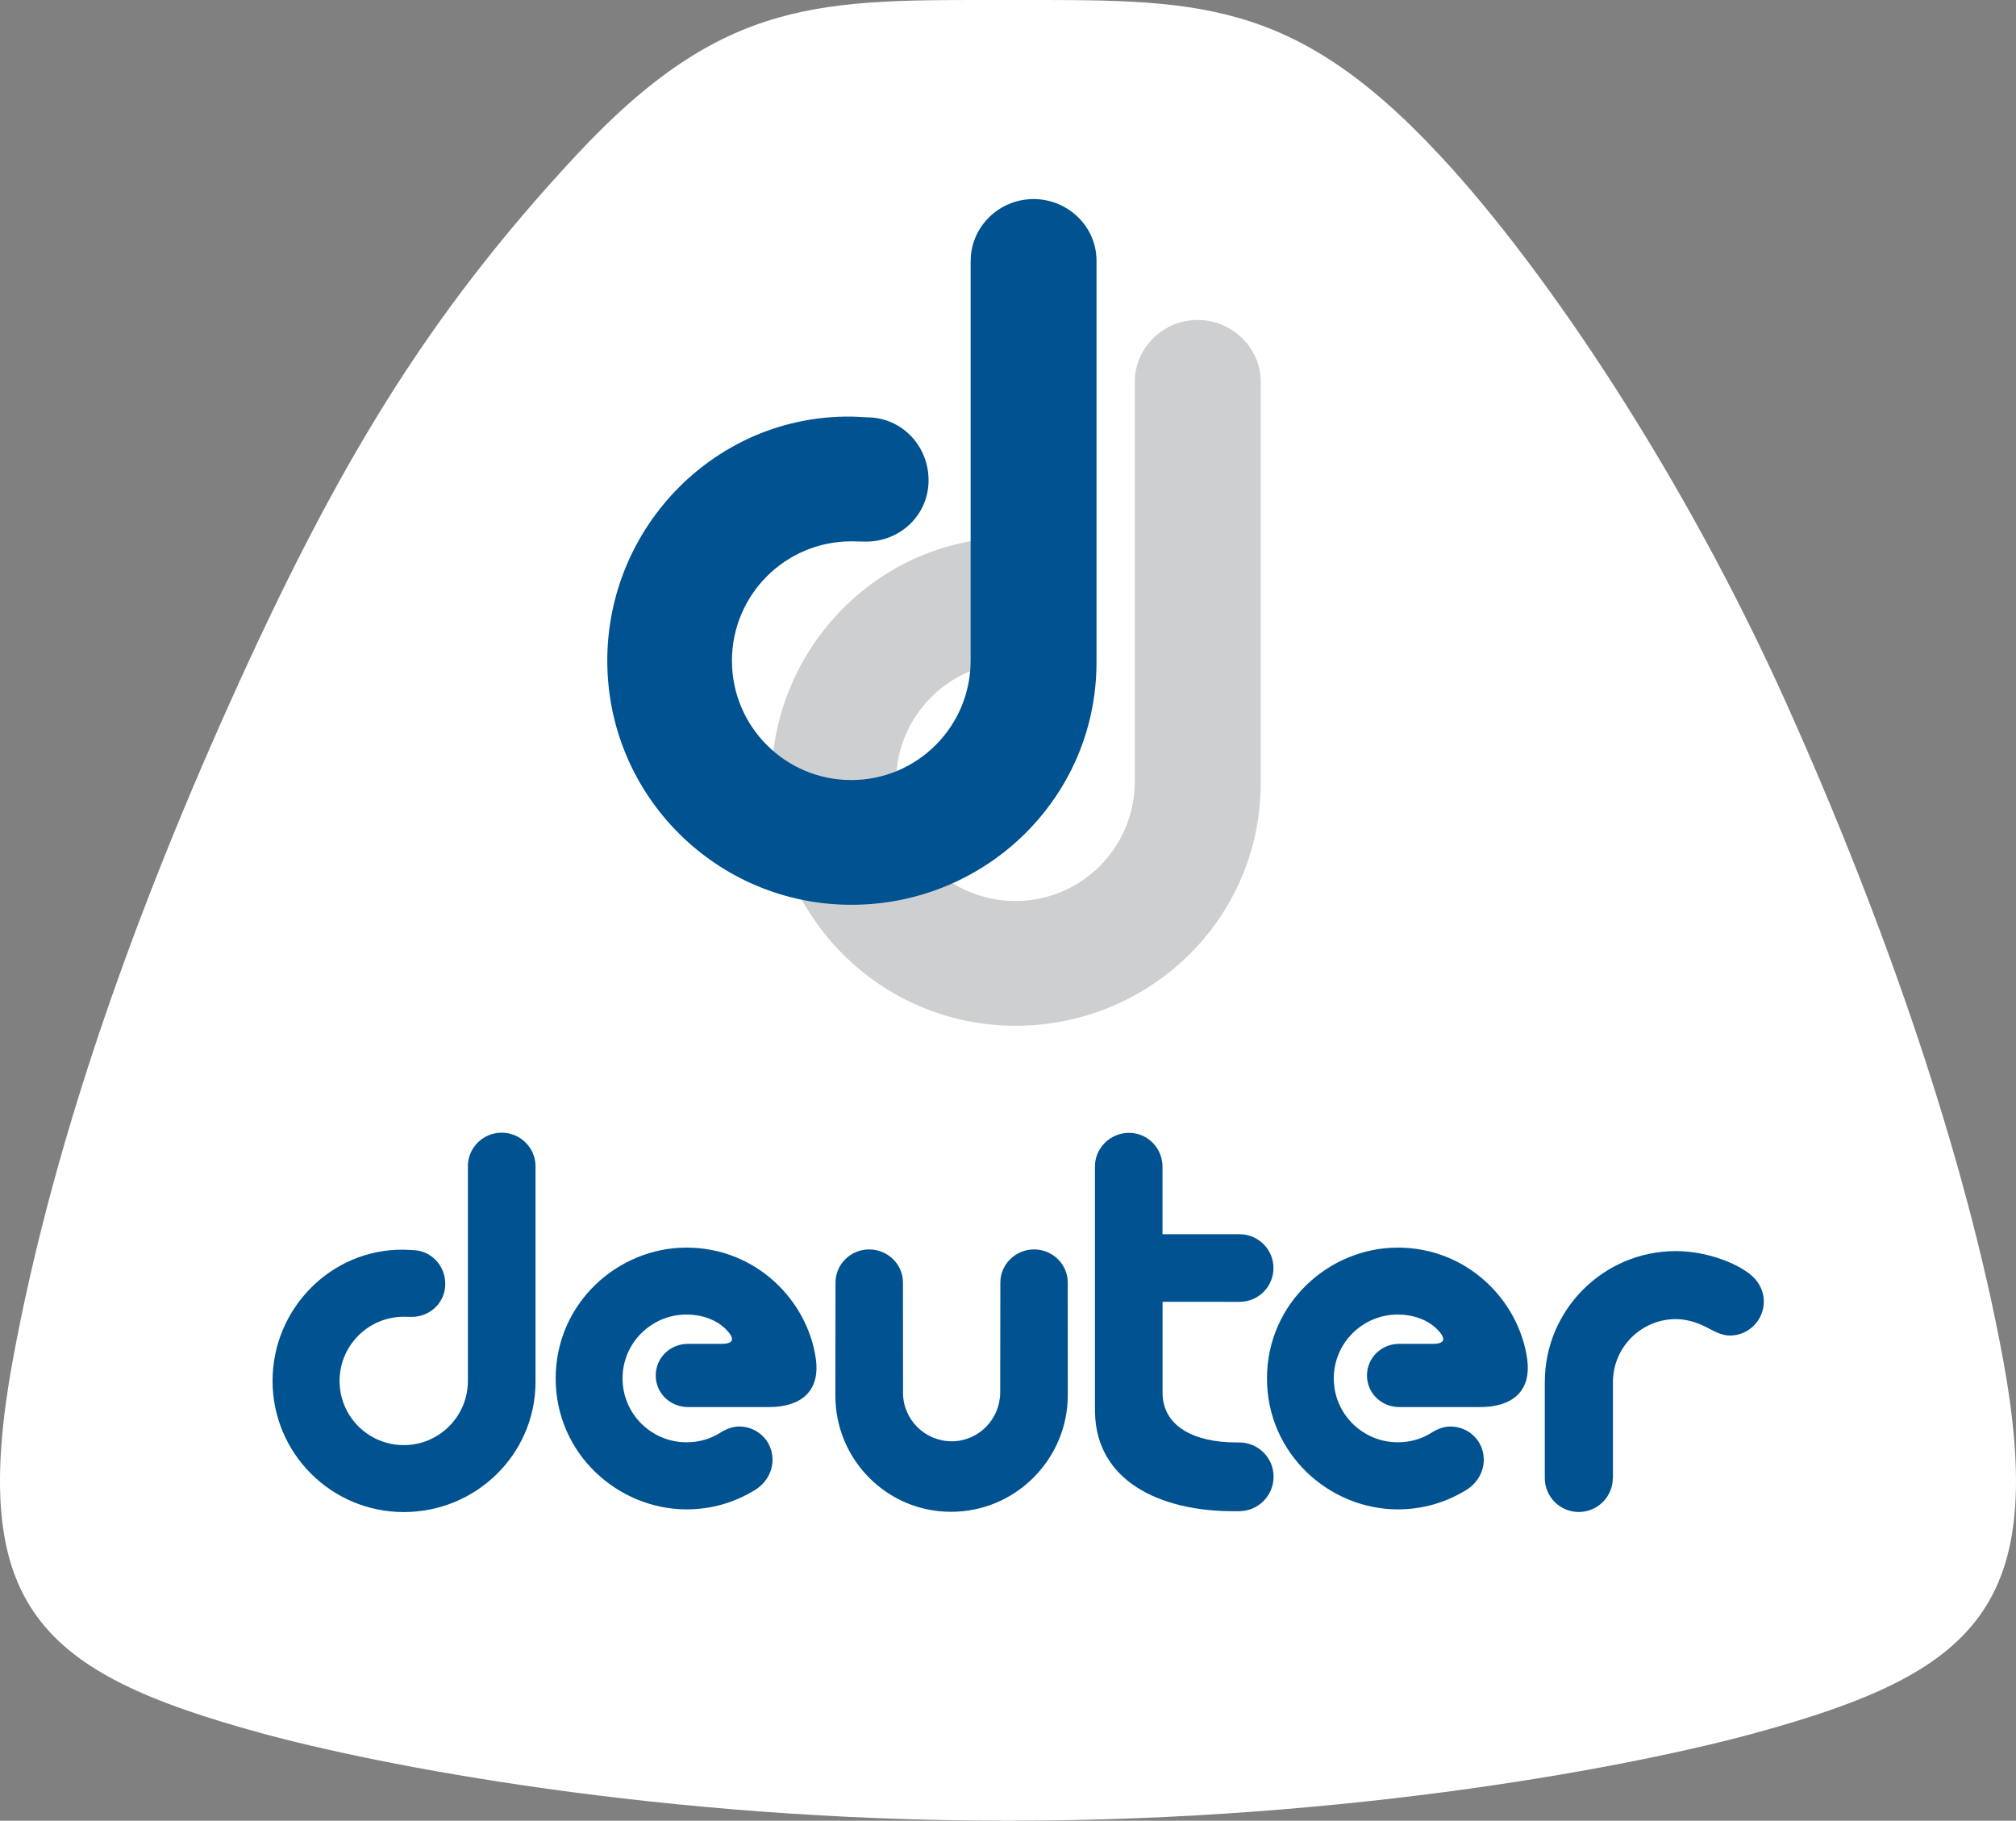
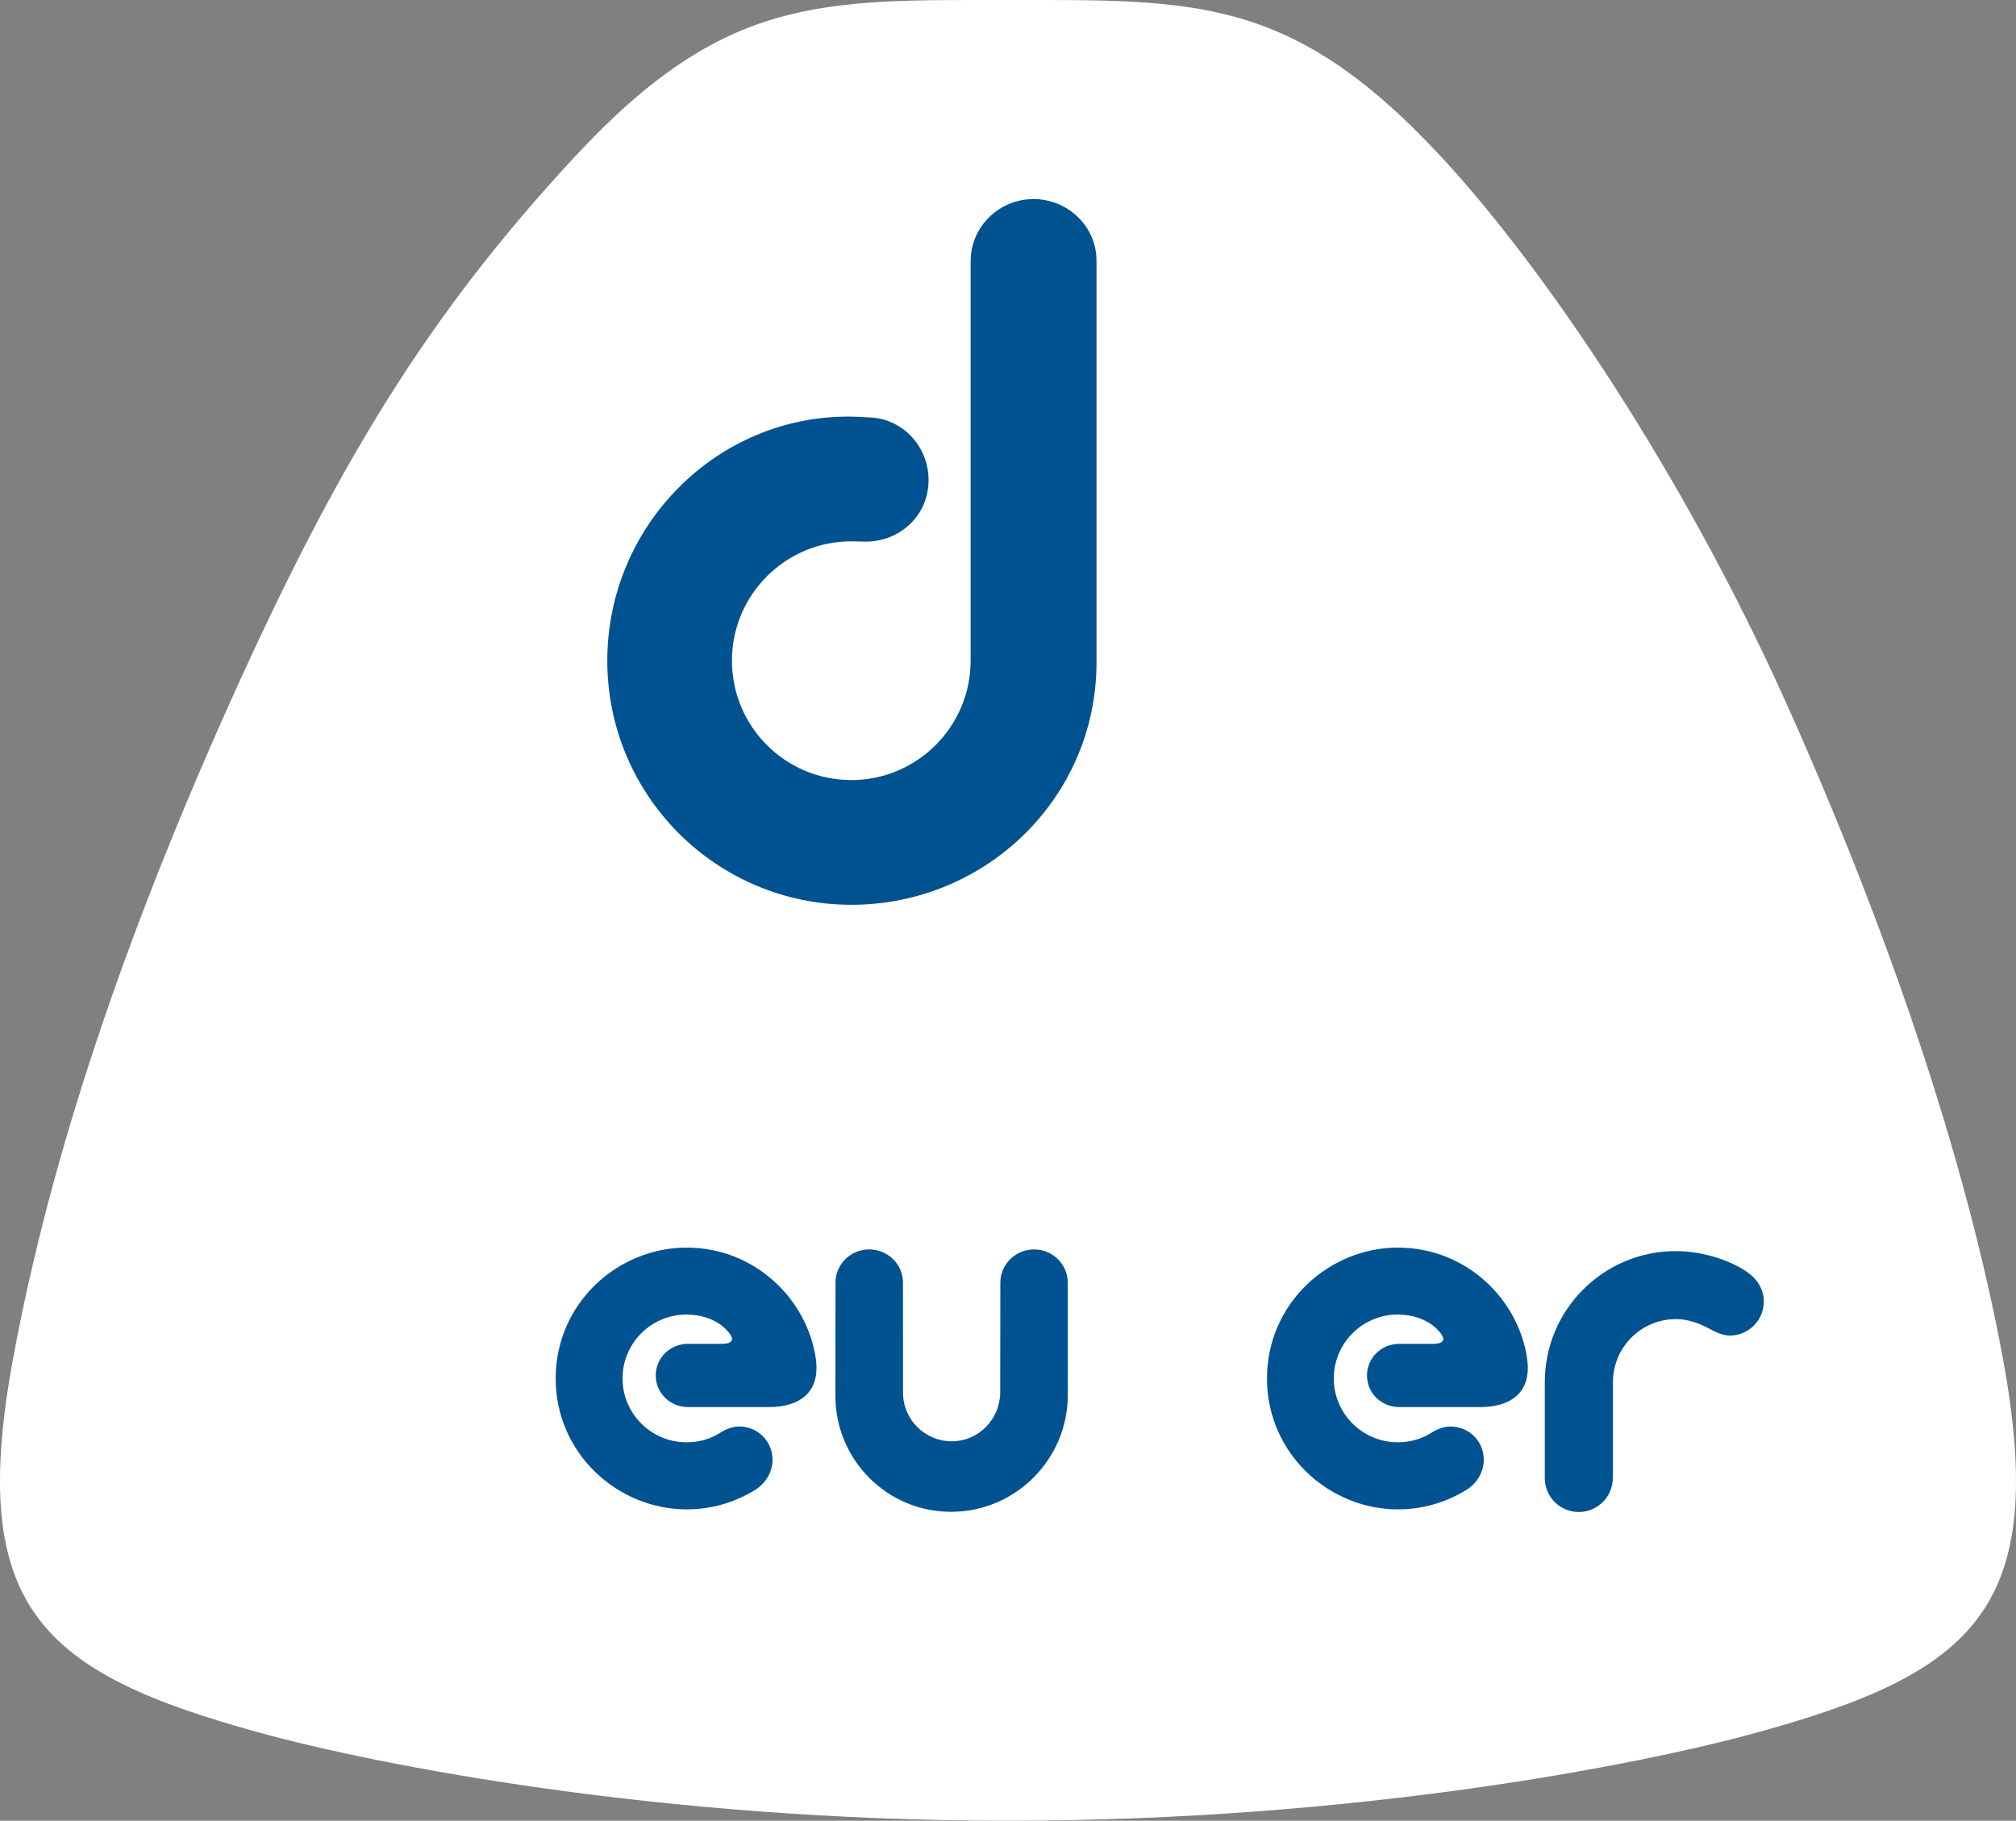
<svg xmlns="http://www.w3.org/2000/svg" version="1.1" id="Ebene_1" x="0px" y="0px" viewBox="0 0 300 270.92" style="enable-background:new 0 0 300 270.92;" xml:space="preserve">
  <rect x="0" y="0" width="300" height="270.92" fill="#808080" stroke="none" />
  <style type="text/css">
	.st0{fill:#FFFFFF;}
	.st1{fill:#CDCFD0;}
	.st2{fill:#005291;}
</style>
  <path class="st0" d="M298.06,202.2c-5.54-30.1-17.5-64.8-32.37-97.85c-14.87-33.06-35.3-63.9-51.35-81.15  C192.14-0.69,177.69,0,150,0c-27.69,0-42.14-0.7-64.34,23.19c-22.2,23.88-35.6,46.15-51.35,81.15c-15.74,35-26.83,67.76-32.37,97.85  c-6.83,37.08,4.12,46.71,36.88,55.68C56,262.58,98.13,270.92,150,270.92s93.99-8.34,111.18-13.05  C293.94,248.91,304.89,239.27,298.06,202.2z" />
-   <path class="st1" d="M168.87,56.8c0-5.06,4.25-9.19,9.35-9.19s9.38,4.12,9.38,9.16l0,59.93c-0.07,20-16.47,35.93-36.48,35.93  c-20.06,0-36.32-16.26-36.32-36.32c0-20.06,16.29-36.58,36.32-36.32c0.91,0.01,2.33,0.11,2.33,0.11c5.15,0,9.16,4.21,9.16,9.36  s-4.18,9.13-9.33,9.13c0,0-1.58-0.04-2.17-0.04c-9.81,0-17.76,7.95-17.76,17.76c0,9.81,7.95,17.76,17.76,17.76  c9.81,0,17.75-7.96,17.76-17.76L168.87,56.8z" />
  <g>
    <path class="st2" d="M144.45,38.81c0-5.1,4.25-9.19,9.35-9.19c5.1,0,9.37,4.07,9.37,9.16V98.7c-0.07,20-16.47,35.93-36.48,35.93   c-20.06,0-36.32-16.26-36.32-36.32c0-20.06,16.29-36.58,36.32-36.32c0.91,0.01,2.33,0.11,2.33,0.11c5.15,0,9.16,4.21,9.16,9.36   s-4.18,9.13-9.33,9.13c0,0-1.58-0.04-2.17-0.04c-9.81,0-17.76,7.95-17.76,17.76c0,9.81,7.95,17.76,17.76,17.76   s17.75-7.96,17.76-17.76V38.81z" />
-     <path class="st2" d="M69.62,173.48c0.04-2.74,2.28-4.94,5.03-4.94c2.74,0,5,2.19,5.04,4.92v32.21   c-0.04,10.75-8.85,19.32-19.61,19.32c-10.78,0-19.52-8.74-19.52-19.52c0-10.78,8.76-19.66,19.52-19.52   c0.49,0.01,1.25,0.06,1.25,0.06c2.77,0,4.93,2.26,4.93,5.03c0,2.77-2.24,4.91-5.01,4.91c0,0-0.85-0.02-1.17-0.02   c-5.27,0-9.55,4.28-9.55,9.55c0,5.27,4.27,9.55,9.55,9.55s9.54-4.28,9.55-9.55V173.48z" />
    <path class="st2" d="M124.31,207.66l0.02-16.81c0-2.74,2.26-4.94,5.01-4.94c2.74,0,5.02,2.18,5.03,4.92l0.01,16.31   c0,0.04,0,0.1,0,0.11c0,3.98,3.26,7.21,7.24,7.21c3.98,0,7.16-3.23,7.22-7.21l0-0.07l0.02-16.33c0-2.74,2.27-4.94,5.01-4.94   c2.74,0,5.02,2.18,5.02,4.92l0.01,16.74c0,9.56-7.79,17.38-17.35,17.38C132.01,224.97,124.31,217.22,124.31,207.66" />
-     <path class="st2" d="M173,193.7v13.51c0,5.15,4.9,7.42,10.94,7.42c0.15,0,0.31,0.01,0.45,0c2.83,0,5.13,2.26,5.13,5.1   c0,2.79-2.23,5.06-5,5.13c-0.29,0.01-0.58,0.01-0.88,0.01c-11.43,0-20.46-4.74-20.69-14.62l-0.01-0.48l0-36.23   c0.01-2.75,2.32-4.98,5.07-4.98c2.76,0.01,4.98,2.27,4.98,5.03v10.06l11.51,0c2.76,0.02,5,2.26,5,5.03s-2.23,5.01-5,5.03L173,193.7   z" />
    <path class="st2" d="M240,219.93c0,2.79-2.28,5.05-5.07,5.05s-5.05-2.26-5.05-5.05v-14.28c0-10.75,8.73-19.49,19.5-19.49   c4.07,0,8.42,1.44,10.97,3.38c1.26,0.96,2.12,2.43,2.12,4.13c0,2.79-2.27,5.06-5.06,5.06c-1.16,0-2.4-0.67-3.12-1.06   c-1.47-0.79-3.11-1.39-4.9-1.39c-5.17,0-9.37,4.2-9.37,9.37V219.93z" />
    <path class="st2" d="M82.69,205.11c0-11.18,9.23-19.47,19.47-19.47s17.98,7.75,19.24,16.52c0.71,4.96-2.34,7.21-6.98,7.21h-12.01   c-2.67,0-4.83-2.06-4.83-4.7c0-2.65,2.16-4.71,4.81-4.71h4.96c2.04,0,1.94-0.9,0.64-2.2c-1.42-1.41-3.57-2.16-5.83-2.16   c-5.24,0-9.52,4.24-9.52,9.51c0,5.28,4.31,9.5,9.52,9.5c1.84,0,3.61-0.49,5.14-1.5c0.77-0.47,1.73-0.85,2.68-0.85   c2.77,0,4.98,2.17,4.98,4.95c0,1.76-0.94,3.43-2.53,4.45c-3.13,1.93-6.57,2.93-10.27,2.93C91.93,224.58,82.69,216.29,82.69,205.11" />
    <path class="st2" d="M188.54,205.11c0-11.18,9.23-19.47,19.47-19.47s17.98,7.75,19.24,16.52c0.71,4.96-2.34,7.21-6.99,7.21h-12.01   c-2.67,0-4.83-2.06-4.83-4.7c0-2.65,2.16-4.71,4.81-4.71h4.96c2.04,0,1.94-0.9,0.64-2.2c-1.42-1.41-3.57-2.16-5.83-2.16   c-5.24,0-9.52,4.24-9.52,9.51c0,5.28,4.31,9.5,9.52,9.5c1.83,0,3.61-0.49,5.14-1.5c0.77-0.47,1.73-0.85,2.68-0.85   c2.78,0,4.98,2.17,4.98,4.95c0,1.76-0.94,3.43-2.53,4.45c-3.13,1.93-6.57,2.93-10.27,2.93   C197.77,224.58,188.54,216.29,188.54,205.11" />
  </g>
</svg>